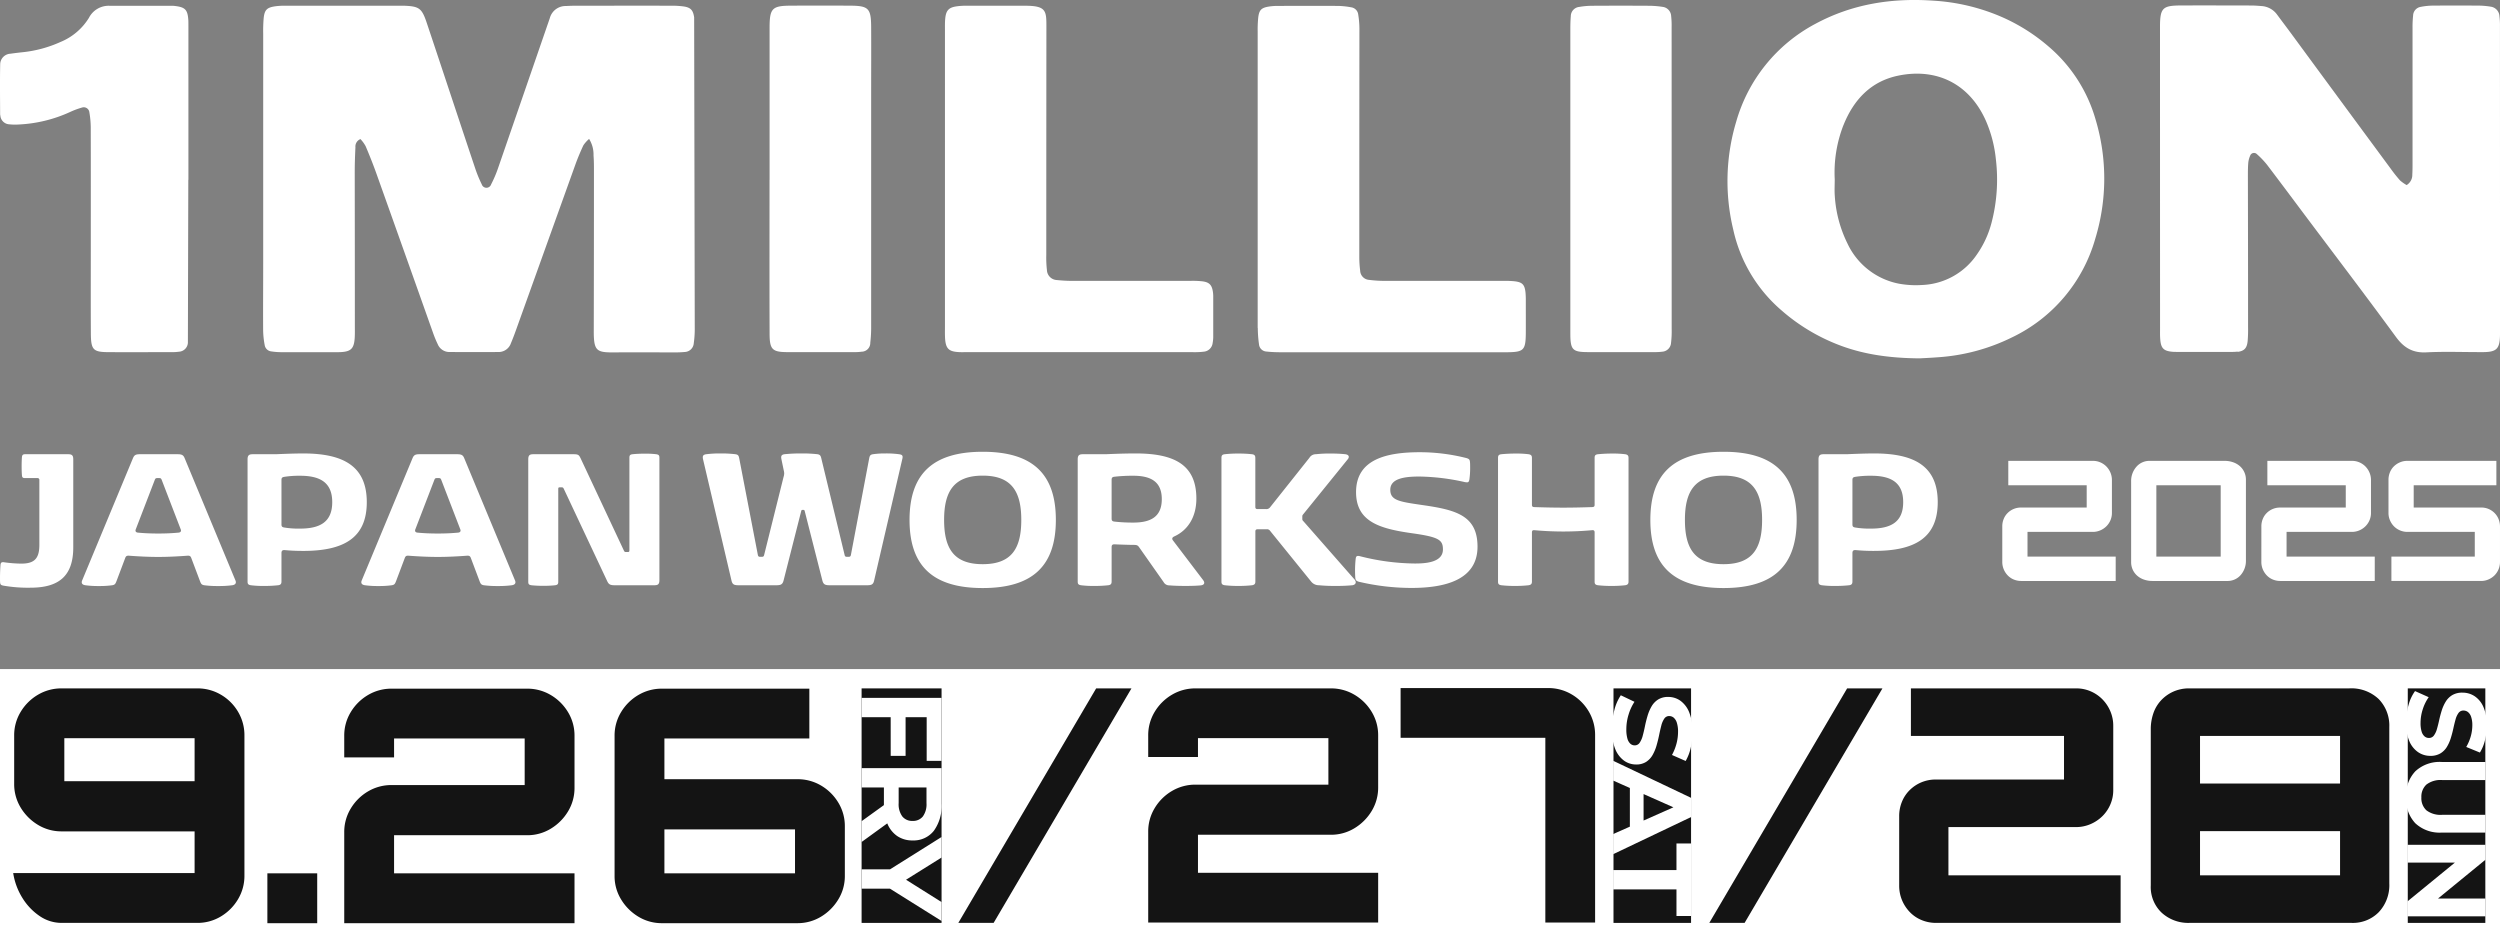
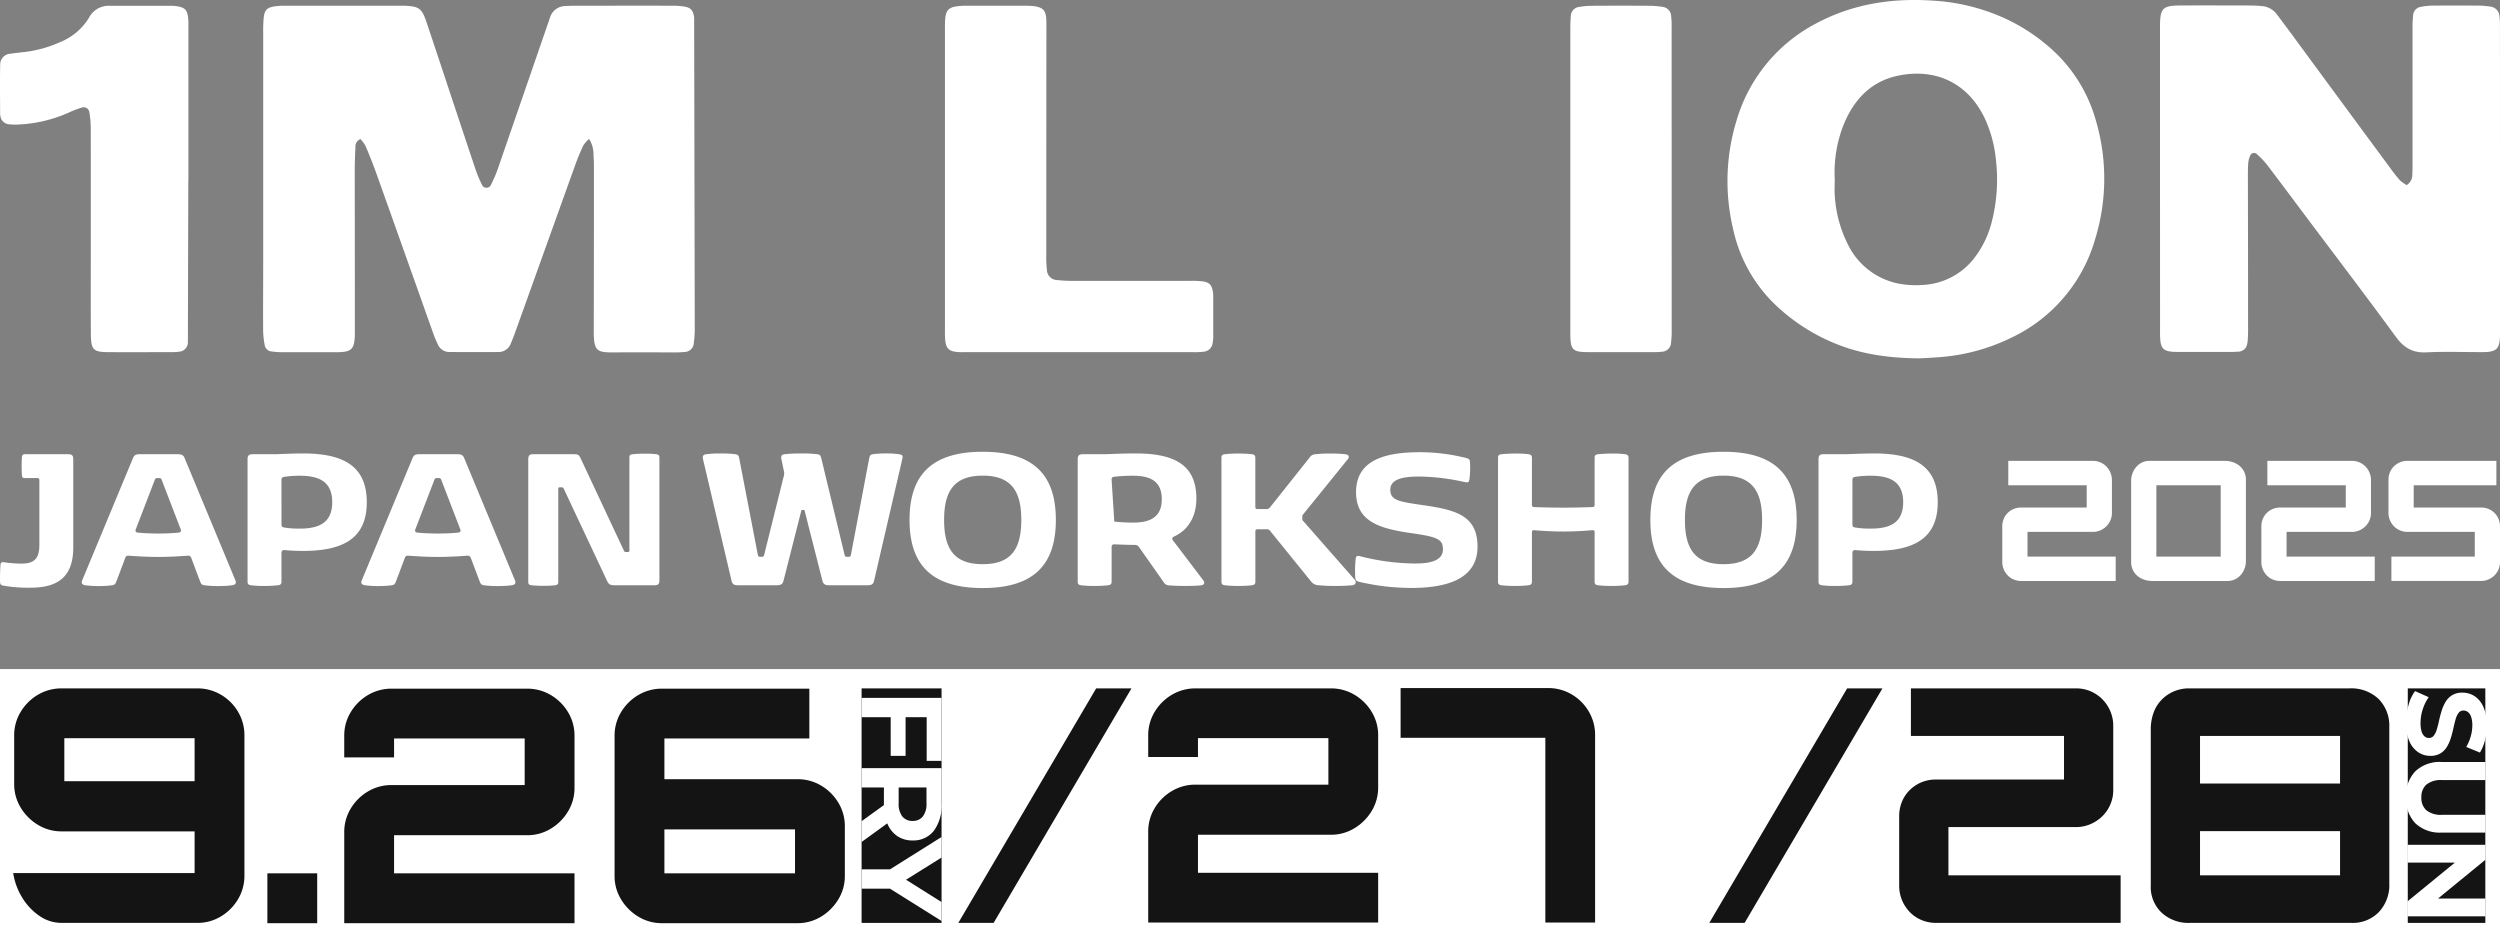
<svg xmlns="http://www.w3.org/2000/svg" width="597" height="223.775" viewBox="0 0 597 223.775">
  <rect x="0" y="0" width="597" height="223.775" fill="#808080" stroke="none" />
  <g transform="translate(-8715.5 -1048)">
    <g transform="translate(8663.5 -2757.612)">
      <rect width="597" height="64" transform="translate(52 3965.388)" fill="#fff" />
      <g transform="translate(-87.268 818.388)">
        <g transform="translate(307.206 3959.412) rotate(90)">
          <rect width="56" height="18.522" transform="translate(-807.799 -425.56)" fill="#141414" />
          <path d="M8.425-2.069a15.242,15.242,0,0,1-4.281-.6,10.1,10.1,0,0,1-3.3-1.547L2.3-7.479a10.461,10.461,0,0,0,2.829,1.4,10.444,10.444,0,0,0,3.315.547,6.835,6.835,0,0,0,2.073-.257A2.408,2.408,0,0,0,11.67-6.5a1.584,1.584,0,0,0,.368-1.029,1.42,1.42,0,0,0-.591-1.193A4.792,4.792,0,0,0,9.9-9.446q-.958-.28-2.112-.531t-2.315-.616a9.426,9.426,0,0,1-2.118-.954A4.636,4.636,0,0,1,1.806-13.1a4.655,4.655,0,0,1-.591-2.46,5.192,5.192,0,0,1,.858-2.9,5.9,5.9,0,0,1,2.6-2.1,10.679,10.679,0,0,1,4.392-.789,14.523,14.523,0,0,1,3.451.416,10.25,10.25,0,0,1,3.009,1.226L14.185-16.44a10.893,10.893,0,0,0-2.6-1.1,9.783,9.783,0,0,0-2.553-.355,6.061,6.061,0,0,0-2.046.289,2.413,2.413,0,0,0-1.143.764,1.744,1.744,0,0,0-.354,1.069,1.4,1.4,0,0,0,.591,1.178,4.677,4.677,0,0,0,1.548.708q.958.267,2.118.52t2.315.61a9.426,9.426,0,0,1,2.112.938,4.581,4.581,0,0,1,1.548,1.543,4.569,4.569,0,0,1,.591,2.428,5.113,5.113,0,0,1-.866,2.874A5.993,5.993,0,0,1,12.83-2.863,10.665,10.665,0,0,1,8.425-2.069Zm17.776,0a8.431,8.431,0,0,1-6.195-2.206A8.5,8.5,0,0,1,17.773-10.6V-21.039h4.319v10.3a5.542,5.542,0,0,0,1.092,3.829,3.95,3.95,0,0,0,3.054,1.182A3.947,3.947,0,0,0,29.3-6.911a5.561,5.561,0,0,0,1.087-3.829v-10.3h4.245V-10.6A8.5,8.5,0,0,1,32.4-4.276,8.432,8.432,0,0,1,26.2-2.069Zm11.351-.314V-21.039h3.555L52.1-7.6H50.38V-21.039h4.256V-2.383H51.082L40.088-15.827h1.72V-2.383Z" transform="translate(-808 -404.558)" fill="#fff" />
        </g>
        <path d="M3.2-25.52a8.963,8.963,0,0,1,.64-3.36,8.248,8.248,0,0,1,1.84-2.8,8.768,8.768,0,0,1,2.8-1.88A8.908,8.908,0,0,1,12-34.24H42.56v-10.4H6V-56H45.52a8.5,8.5,0,0,1,3.36.68,8.768,8.768,0,0,1,2.8,1.88A9.2,9.2,0,0,1,53.6-50.6a8.757,8.757,0,0,1,.72,3.56v15.36a8.5,8.5,0,0,1-.68,3.36,8.768,8.768,0,0,1-1.88,2.8,9.2,9.2,0,0,1-2.84,1.92,8.757,8.757,0,0,1-3.56.72H14.96v11.52H56.08V0H12A8.963,8.963,0,0,1,8.64-.64a8.248,8.248,0,0,1-2.8-1.84A9.2,9.2,0,0,1,3.92-5.32,8.959,8.959,0,0,1,3.2-8.96ZM108.48-11.36V-21.92H75.04v10.56ZM63.28-46.24a11.575,11.575,0,0,1,.6-3.76,8.69,8.69,0,0,1,1.8-3.08A9.052,9.052,0,0,1,68.6-55.2a9.094,9.094,0,0,1,3.88-.8h38.16a9.486,9.486,0,0,1,7.08,2.56,9.061,9.061,0,0,1,2.52,6.64V-9.44a9.381,9.381,0,0,1-2.52,6.88A8.649,8.649,0,0,1,111.28,0H72.48a9.388,9.388,0,0,1-6.56-2.4,8.422,8.422,0,0,1-2.64-6.56Zm45.2,12.96V-44.64H75.04v11.36Z" transform="translate(589.593 3207.612)" fill="#141414" />
        <path d="M35.756-49.7h8.432L11.272,6.3H2.84Z" transform="translate(544.606 3201.312)" fill="#141414" />
        <g transform="translate(117.534 4020.412) rotate(90)">
-           <rect width="56" height="18.523" transform="translate(-868.799 -425.56)" fill="#141414" />
-           <path d="M8.946-2.086a17.349,17.349,0,0,1-4.575-.6A11.137,11.137,0,0,1,.842-4.228L2.4-7.491a11.507,11.507,0,0,0,3.023,1.4,11.869,11.869,0,0,0,3.543.546A7.783,7.783,0,0,0,11.184-5.8a2.6,2.6,0,0,0,1.23-.708,1.521,1.521,0,0,0,.393-1.028,1.39,1.39,0,0,0-.631-1.192,5.285,5.285,0,0,0-1.655-.726q-1.024-.28-2.258-.53T5.79-10.6a10.428,10.428,0,0,1-2.263-.953,4.8,4.8,0,0,1-1.655-1.555,4.413,4.413,0,0,1-.631-2.458,4.947,4.947,0,0,1,.917-2.9,6.241,6.241,0,0,1,2.781-2.1,12.115,12.115,0,0,1,4.693-.788,16.549,16.549,0,0,1,3.688.416,11.394,11.394,0,0,1,3.216,1.225L15.1-16.445a12.1,12.1,0,0,0-2.779-1.095,11.138,11.138,0,0,0-2.729-.354,6.894,6.894,0,0,0-2.187.288,2.591,2.591,0,0,0-1.222.763,1.669,1.669,0,0,0-.379,1.068A1.368,1.368,0,0,0,6.437-14.6a5.165,5.165,0,0,0,1.655.707q1.024.267,2.263.52t2.474.61a10.437,10.437,0,0,1,2.258.937,4.751,4.751,0,0,1,1.655,1.541,4.332,4.332,0,0,1,.631,2.426,4.875,4.875,0,0,1-.926,2.872,6.336,6.336,0,0,1-2.793,2.105A12.1,12.1,0,0,1,8.946-2.086ZM16.484-2.4l8.869-18.64h4.554L38.793-2.4H33.984l-7.3-16.445h1.826L21.213-2.4Zm4.453-3.988,1.208-3.274H32.4L33.62-6.387ZM42.584-2.4V-17.516H36.225V-21.04H53.559v3.523H47.2V-2.4Z" transform="translate(-868 -404.558)" fill="#fff" />
-         </g>
+           </g>
        <path d="M4.56-1.68V-23.35a10.729,10.729,0,0,1,1.553-5.67A11.715,11.715,0,0,1,10.23-33.1a10.938,10.938,0,0,1,5.67-1.515H47.589V-45.719H16.443v4.5H4.56V-46.34a10.729,10.729,0,0,1,1.553-5.67,11.715,11.715,0,0,1,4.117-4.078A10.938,10.938,0,0,1,15.9-57.6H48.133a10.938,10.938,0,0,1,5.67,1.515,11.715,11.715,0,0,1,4.117,4.078,10.729,10.729,0,0,1,1.553,5.67v12.35a10.729,10.729,0,0,1-1.553,5.67A12.046,12.046,0,0,1,53.8-24.2a10.729,10.729,0,0,1-5.67,1.553H16.443v9.087H59.473V-1.68Zm94.835,0V-45.8H64.832V-57.68h35.184a10.938,10.938,0,0,1,5.67,1.515,11.4,11.4,0,0,1,4.078,4.078,10.938,10.938,0,0,1,1.515,5.67V-1.68Z" transform="translate(408.9 3209.212)" fill="#141414" />
        <path d="M35.756-49.7h8.432L11.272,6.3H2.84Z" transform="translate(365.273 3201.312)" fill="#141414" />
        <g transform="translate(-61.447 4083.418) rotate(90)">
          <rect width="56" height="19.096" transform="translate(-931.805 -425.56)" fill="#141414" />
          <path d="M2.489-1.9V-21H17.53v3.555H7.109V-1.9Zm4.269-6.95V-12.41h9.572v3.555Zm12.5,6.95V-21h8.5a10.11,10.11,0,0,1,6.474,1.846,6.148,6.148,0,0,1,2.3,5.076,6.345,6.345,0,0,1-1.05,3.666,6.639,6.639,0,0,1-2.99,2.359,11.832,11.832,0,0,1-4.626.821H21.815l2.061-1.922V-1.9Zm12.679,0-5-6.94H31.87L36.908-1.9ZM23.876-8.675l-2.061-2.08h5.813a4.9,4.9,0,0,0,3.179-.88,3,3,0,0,0,1.064-2.443,2.991,2.991,0,0,0-1.064-2.451,4.933,4.933,0,0,0-3.179-.872H21.815l2.061-2.1ZM43.424-1.9V-9.7L44.48-7.025,35.706-21h4.905l6.7,10.714h-2.8L51.251-21h4.514L47.012-7.025,48.046-9.7v7.8Z" transform="translate(-932.028 -404.56)" fill="#fff" />
        </g>
        <path d="M15.669-1.6a9.267,9.267,0,0,1-5.211-1.594A14.158,14.158,0,0,1,6.336-7.472,15.8,15.8,0,0,1,4.08-13.5H47.4v-9.956H15.669a10.744,10.744,0,0,1-5.678-1.556,12.062,12.062,0,0,1-4.122-4.122,10.744,10.744,0,0,1-1.556-5.678V-46.322A10.744,10.744,0,0,1,5.869-52a11.731,11.731,0,0,1,4.122-4.083A10.953,10.953,0,0,1,15.669-57.6H48.024A10.953,10.953,0,0,1,53.7-56.083,11.414,11.414,0,0,1,57.786-52,10.953,10.953,0,0,1,59.3-46.322v33.444a10.81,10.81,0,0,1-1.517,5.6A11.731,11.731,0,0,1,53.7-3.156,10.744,10.744,0,0,1,48.024-1.6Zm.622-33.833H47.4V-45.7H16.291Zm48.487,33.9v-11.9h11.9v11.9Zm18.356,0v-21.7a10.744,10.744,0,0,1,1.556-5.678A11.731,11.731,0,0,1,88.811-33a10.953,10.953,0,0,1,5.678-1.517h31.733V-45.636H95.033v4.511h-11.9v-5.133a10.744,10.744,0,0,1,1.556-5.678,11.731,11.731,0,0,1,4.122-4.083,10.953,10.953,0,0,1,5.678-1.517h32.278a10.953,10.953,0,0,1,5.678,1.517,11.731,11.731,0,0,1,4.122,4.083,10.744,10.744,0,0,1,1.556,5.678v12.367a10.744,10.744,0,0,1-1.556,5.678,12.062,12.062,0,0,1-4.122,4.122,10.744,10.744,0,0,1-5.678,1.556H95.033v9.1h43.089v11.9Zm75.911,0a10.744,10.744,0,0,1-5.678-1.556,12.062,12.062,0,0,1-4.122-4.122,10.6,10.6,0,0,1-1.556-5.6V-46.258a10.744,10.744,0,0,1,1.556-5.678,11.731,11.731,0,0,1,4.122-4.083,10.953,10.953,0,0,1,5.678-1.517H194.2v11.9H159.589v9.722h31.733A10.953,10.953,0,0,1,197-34.4a11.731,11.731,0,0,1,4.122,4.083,10.744,10.744,0,0,1,1.556,5.678v11.822a10.6,10.6,0,0,1-1.556,5.6A12.062,12.062,0,0,1,197-3.091a10.744,10.744,0,0,1-5.678,1.556Zm.544-11.9h31.189v-10.5H159.589Z" transform="translate(138.339 3209.212)" fill="#141414" />
      </g>
    </g>
    <g transform="translate(8659.726 -2758.383)">
-       <path d="M-208.73-8.3V-29.311c0-1.012-.373-1.225-1.225-1.225h-10.279c-.479,0-.692.16-.746.639-.053.506-.08,1.358-.08,2.21s.027,1.731.08,2.264c.053.479.266.586.746.586h2.929a.424.424,0,0,1,.479.479V-8.886c0,3.3-1.225,4.474-4.314,4.474a31.3,31.3,0,0,1-4.1-.32,1.194,1.194,0,0,0-.293-.027c-.346,0-.479.16-.559.506-.08.826-.133,2.184-.133,3.3,0,.4,0,.772.027,1.065.053.533.266.639.852.746a34.188,34.188,0,0,0,6.391.479C-212.192,1.341-208.73-1.429-208.73-8.3Zm38.721,7.883-12.117-29.16c-.293-.719-.639-.959-1.651-.959h-9.054c-1.012,0-1.332.213-1.651.959L-206.6-.417a1.1,1.1,0,0,0-.107.453c0,.426.346.639.879.719a22.747,22.747,0,0,0,3.249.186,21.91,21.91,0,0,0,3.142-.186c.639-.107.772-.32,1.039-1.012l2.077-5.513c.186-.479.426-.559.905-.533,2.13.16,4.554.293,6.977.293s4.847-.133,6.977-.293c.479-.027.719.053.905.533l2.077,5.513c.266.692.4.905,1.039,1.012a23.914,23.914,0,0,0,3.276.186,24.786,24.786,0,0,0,3.382-.186c.533-.08.879-.293.879-.719A1.1,1.1,0,0,0-170.009-.417ZM-188.437-11.6c-1.944,0-3.462-.08-4.82-.213-.4-.027-.613-.213-.613-.506a.921.921,0,0,1,.08-.32l4.527-11.771c.133-.346.266-.426.586-.426h.479c.32,0,.453.08.586.426l4.527,11.771a.921.921,0,0,1,.08.32c0,.293-.213.479-.613.506C-184.975-11.682-186.493-11.6-188.437-11.6Zm34.593,4.154c9.56,0,15.206-2.983,15.206-11.638s-5.646-11.638-15.206-11.638c-2.5,0-6.5.186-6.5.186h-5.513c-.852,0-1.252.213-1.252,1.225V-.151c0,.533.107.8.8.905a22.73,22.73,0,0,0,3.249.16,28.1,28.1,0,0,0,3.249-.16c.639-.08.8-.373.8-.905V-6.915c0-.613.266-.772.852-.719C-156.934-7.527-155.708-7.448-153.844-7.448Zm-5.166-6.311V-24.411c0-.506.213-.639.639-.719a23.163,23.163,0,0,1,3.782-.266c4.66,0,7.7,1.491,7.7,6.311s-3.036,6.311-7.7,6.311a20.533,20.533,0,0,1-3.782-.266C-158.8-13.12-159.011-13.253-159.011-13.759ZM-103.246-.417l-12.117-29.16c-.293-.719-.639-.959-1.651-.959h-9.054c-1.012,0-1.332.213-1.651.959L-139.837-.417a1.1,1.1,0,0,0-.107.453c0,.426.346.639.879.719a22.747,22.747,0,0,0,3.249.186,21.91,21.91,0,0,0,3.142-.186c.639-.107.772-.32,1.039-1.012l2.077-5.513c.186-.479.426-.559.905-.533,2.13.16,4.554.293,6.977.293s4.847-.133,6.977-.293c.479-.027.719.053.905.533l2.077,5.513c.266.692.4.905,1.039,1.012A23.914,23.914,0,0,0-107.4.941a24.786,24.786,0,0,0,3.382-.186c.533-.08.879-.293.879-.719A1.1,1.1,0,0,0-103.246-.417ZM-121.675-11.6c-1.944,0-3.462-.08-4.82-.213-.4-.027-.613-.213-.613-.506a.921.921,0,0,1,.08-.32l4.527-11.771c.133-.346.266-.426.586-.426h.479c.32,0,.453.08.586.426l4.527,11.771a.92.92,0,0,1,.08.32c0,.293-.213.479-.612.506C-118.213-11.682-119.731-11.6-121.675-11.6ZM-79.439.755h9.454c.852,0,1.225-.213,1.225-1.225v-29.16c0-.533-.053-.8-.746-.905a19.781,19.781,0,0,0-2.743-.133,27.446,27.446,0,0,0-2.929.133c-.692.08-.746.373-.746.905V-7.607c0,.373-.107.426-.479.426h-.266c-.373,0-.426-.053-.586-.373L-87.534-29.471c-.426-.905-.586-1.065-1.758-1.065h-9.56c-.852,0-1.225.213-1.225,1.225V-.151c0,.533.053.8.746.905A27.447,27.447,0,0,0-96.4.888,25.073,25.073,0,0,0-93.66.755c.692-.107.746-.373.746-.905V-22.2c0-.373.053-.426.426-.426h.32c.373,0,.426.053.586.373L-81.276-.337C-80.9.488-80.611.755-79.439.755Zm60.771-30.279L-23.035-6.462c-.08.346-.24.426-.586.426h-.32c-.346,0-.506-.08-.586-.426l-5.566-23.062c-.133-.586-.266-.905-.905-1.012a31.863,31.863,0,0,0-3.755-.186,38.36,38.36,0,0,0-4.154.186c-.533.08-.772.293-.772.746a3.075,3.075,0,0,0,.053.426l.559,2.69a2.926,2.926,0,0,1,.107.746,3.267,3.267,0,0,1-.16.852L-43.754-6.462c-.08.346-.24.426-.586.426h-.32c-.346,0-.506-.08-.586-.426l-4.447-23.062c-.133-.692-.266-.905-.905-1.012a28.188,28.188,0,0,0-3.542-.186,25.627,25.627,0,0,0-3.435.186c-.559.08-.826.266-.826.746a3.075,3.075,0,0,0,.053.426L-51.557-.417c.213.959.586,1.172,1.7,1.172h9c1.118,0,1.518-.213,1.758-1.172l4.181-16.458c.053-.266.107-.373.426-.373h.027c.32,0,.373.107.426.373L-29.853-.417c.24.959.639,1.172,1.758,1.172h8.921c1.118,0,1.491-.213,1.7-1.172l6.711-28.947a2.151,2.151,0,0,0,.08-.506c0-.479-.32-.586-.852-.666a22.35,22.35,0,0,0-3.222-.186,19.994,19.994,0,0,0-3.009.186C-18.4-30.43-18.535-30.19-18.668-29.524ZM8.442,1.42c12.037,0,17.47-5.406,17.47-16.271S20.479-31.122,8.442-31.122s-17.47,5.406-17.47,16.271S-3.6,1.42,8.442,1.42ZM-.772-14.851c0-6.738,2.29-10.572,9.214-10.572s9.214,3.835,9.214,10.572c0,6.791-2.29,10.572-9.214,10.572S-.772-8.06-.772-14.851Zm54.965,3.941c3.169-1.438,5.273-4.554,5.273-9.028,0-8.042-5.193-10.785-14.514-10.785-3.3,0-7.057.186-7.057.186H32.383c-.852,0-1.252.213-1.252,1.225V-.151c0,.533.107.8.8.905a22.73,22.73,0,0,0,3.249.16,28.1,28.1,0,0,0,3.249-.16c.639-.08.8-.373.8-.905v-8.2c0-.533.24-.692.772-.666,1.145.053,3.515.133,4.5.133.692,0,.959.08,1.278.533L51.636-.018a1.526,1.526,0,0,0,1.438.8c.746.08,2.264.133,3.808.133S59.732.861,60.531.781C61.25.7,61.649.275,61.064-.5L53.9-9.924C53.58-10.324,53.66-10.67,54.193-10.909ZM39.227-24.438c0-.506.213-.666.639-.719a38.116,38.116,0,0,1,4.527-.24c4.1,0,6.817,1.332,6.817,5.592s-2.716,5.592-6.817,5.592a38.116,38.116,0,0,1-4.527-.24c-.426-.053-.639-.213-.639-.719Zm26.231-5.193V-.151c0,.533.107.8.8.905a27.465,27.465,0,0,0,3.249.16,28.1,28.1,0,0,0,3.249-.16c.639-.107.8-.373.8-.905v-11.93c0-.373.16-.533.533-.533h2.13a.88.88,0,0,1,.852.373L86.9-.1a2.324,2.324,0,0,0,1.838.852,36.886,36.886,0,0,0,3.941.16A38.6,38.6,0,0,0,96.7.755c.559-.08.826-.373.826-.719a1.06,1.06,0,0,0-.293-.666l-12.2-13.9a.678.678,0,0,1-.266-.586v-.559c0-.266.053-.32.266-.586L95.6-29.311a.944.944,0,0,0,.266-.586c0-.32-.266-.559-.826-.639a29.824,29.824,0,0,0-3.409-.16,27.692,27.692,0,0,0-3.622.16,1.769,1.769,0,0,0-1.545.852l-9.4,11.824a1.085,1.085,0,0,1-.985.426h-2c-.373,0-.533-.16-.533-.533V-29.631c0-.533-.16-.826-.8-.905a28.1,28.1,0,0,0-3.249-.16,27.466,27.466,0,0,0-3.249.16C65.564-30.456,65.458-30.163,65.458-29.631Zm47.429-1.385c-7.8,0-15.286,1.571-15.286,9.534,0,7,5.539,8.708,13.262,9.8,6.471.905,7.483,1.571,7.483,3.888,0,3.2-4.421,3.355-6.738,3.355A54.673,54.673,0,0,1,98.586-6.169a1.81,1.81,0,0,0-.506-.08c-.32,0-.506.16-.559.613a24.728,24.728,0,0,0-.16,3.009c0,.586.027,1.118.053,1.518.053.586.16.8.8,1.012a54.912,54.912,0,0,0,12.6,1.491c7.67,0,15.792-1.731,15.792-9.853,0-7.457-5.166-8.788-13.129-9.933-5.486-.8-7.7-1.092-7.7-3.648,0-2.636,3.2-3.169,6.924-3.169a52.532,52.532,0,0,1,10.892,1.332,4.326,4.326,0,0,0,.479.053c.346,0,.479-.133.586-.639a19.118,19.118,0,0,0,.186-2.929c0-.426,0-.826-.027-1.145-.053-.692-.16-.852-.8-1.065A45.435,45.435,0,0,0,112.886-31.015ZM135.549.914A28.1,28.1,0,0,0,138.8.755c.639-.107.8-.373.8-.905V-11.868c0-.346.133-.533.453-.533h.08q3.475.32,6.951.32t6.951-.32c.373-.027.533.16.533.533V-.151c0,.533.107.8.8.905a27.465,27.465,0,0,0,3.249.16,28.1,28.1,0,0,0,3.249-.16c.639-.107.8-.373.8-.905v-29.48c0-.533-.16-.8-.8-.905a23.174,23.174,0,0,0-3.249-.16c-1.225,0-2.45.08-3.249.16-.692.08-.8.373-.8.905v11.185c0,.373-.16.506-.533.533-2.317.08-4.634.133-6.951.133s-4.634-.053-6.951-.133c-.373-.027-.533-.16-.533-.533V-29.631c0-.533-.16-.8-.8-.905a23.174,23.174,0,0,0-3.249-.16c-1.225,0-2.45.08-3.249.16-.692.08-.8.373-.8.905V-.151c0,.533.107.8.8.905A27.465,27.465,0,0,0,135.549.914Zm49.8.506c12.037,0,17.47-5.406,17.47-16.271s-5.433-16.271-17.47-16.271-17.47,5.406-17.47,16.271S173.311,1.42,185.348,1.42Zm-9.214-16.271c0-6.738,2.29-10.572,9.214-10.572s9.214,3.835,9.214,10.572c0,6.791-2.29,10.572-9.214,10.572S176.134-8.06,176.134-14.851Zm45.165,7.4c9.56,0,15.206-2.983,15.206-11.638S230.86-30.723,221.3-30.723c-2.5,0-6.5.186-6.5.186h-5.513c-.852,0-1.252.213-1.252,1.225V-.151c0,.533.107.8.8.905a22.73,22.73,0,0,0,3.249.16,28.1,28.1,0,0,0,3.249-.16c.639-.08.8-.373.8-.905V-6.915c0-.613.266-.772.852-.719C218.21-7.527,219.435-7.448,221.3-7.448Zm-5.166-6.311V-24.411c0-.506.213-.639.639-.719a23.163,23.163,0,0,1,3.782-.266c4.66,0,7.7,1.491,7.7,6.311s-3.036,6.311-7.7,6.311a20.533,20.533,0,0,1-3.782-.266C216.346-13.12,216.133-13.253,216.133-13.759Z" transform="translate(282 3945.388)" fill="#fff" />
+       <path d="M-208.73-8.3V-29.311c0-1.012-.373-1.225-1.225-1.225h-10.279c-.479,0-.692.16-.746.639-.053.506-.08,1.358-.08,2.21s.027,1.731.08,2.264c.053.479.266.586.746.586h2.929a.424.424,0,0,1,.479.479V-8.886c0,3.3-1.225,4.474-4.314,4.474a31.3,31.3,0,0,1-4.1-.32,1.194,1.194,0,0,0-.293-.027c-.346,0-.479.16-.559.506-.08.826-.133,2.184-.133,3.3,0,.4,0,.772.027,1.065.053.533.266.639.852.746a34.188,34.188,0,0,0,6.391.479C-212.192,1.341-208.73-1.429-208.73-8.3Zm38.721,7.883-12.117-29.16c-.293-.719-.639-.959-1.651-.959h-9.054c-1.012,0-1.332.213-1.651.959L-206.6-.417a1.1,1.1,0,0,0-.107.453c0,.426.346.639.879.719a22.747,22.747,0,0,0,3.249.186,21.91,21.91,0,0,0,3.142-.186c.639-.107.772-.32,1.039-1.012l2.077-5.513c.186-.479.426-.559.905-.533,2.13.16,4.554.293,6.977.293s4.847-.133,6.977-.293c.479-.027.719.053.905.533l2.077,5.513c.266.692.4.905,1.039,1.012a23.914,23.914,0,0,0,3.276.186,24.786,24.786,0,0,0,3.382-.186c.533-.08.879-.293.879-.719A1.1,1.1,0,0,0-170.009-.417ZM-188.437-11.6c-1.944,0-3.462-.08-4.82-.213-.4-.027-.613-.213-.613-.506a.921.921,0,0,1,.08-.32l4.527-11.771c.133-.346.266-.426.586-.426h.479c.32,0,.453.08.586.426l4.527,11.771a.921.921,0,0,1,.08.32c0,.293-.213.479-.613.506C-184.975-11.682-186.493-11.6-188.437-11.6Zm34.593,4.154c9.56,0,15.206-2.983,15.206-11.638s-5.646-11.638-15.206-11.638c-2.5,0-6.5.186-6.5.186h-5.513c-.852,0-1.252.213-1.252,1.225V-.151c0,.533.107.8.8.905a22.73,22.73,0,0,0,3.249.16,28.1,28.1,0,0,0,3.249-.16c.639-.08.8-.373.8-.905V-6.915c0-.613.266-.772.852-.719C-156.934-7.527-155.708-7.448-153.844-7.448Zm-5.166-6.311V-24.411c0-.506.213-.639.639-.719a23.163,23.163,0,0,1,3.782-.266c4.66,0,7.7,1.491,7.7,6.311s-3.036,6.311-7.7,6.311a20.533,20.533,0,0,1-3.782-.266C-158.8-13.12-159.011-13.253-159.011-13.759ZM-103.246-.417l-12.117-29.16c-.293-.719-.639-.959-1.651-.959h-9.054c-1.012,0-1.332.213-1.651.959L-139.837-.417a1.1,1.1,0,0,0-.107.453c0,.426.346.639.879.719a22.747,22.747,0,0,0,3.249.186,21.91,21.91,0,0,0,3.142-.186c.639-.107.772-.32,1.039-1.012l2.077-5.513c.186-.479.426-.559.905-.533,2.13.16,4.554.293,6.977.293s4.847-.133,6.977-.293c.479-.027.719.053.905.533l2.077,5.513c.266.692.4.905,1.039,1.012A23.914,23.914,0,0,0-107.4.941a24.786,24.786,0,0,0,3.382-.186c.533-.08.879-.293.879-.719A1.1,1.1,0,0,0-103.246-.417ZM-121.675-11.6c-1.944,0-3.462-.08-4.82-.213-.4-.027-.613-.213-.613-.506a.921.921,0,0,1,.08-.32l4.527-11.771c.133-.346.266-.426.586-.426h.479c.32,0,.453.08.586.426l4.527,11.771a.92.92,0,0,1,.08.32c0,.293-.213.479-.612.506C-118.213-11.682-119.731-11.6-121.675-11.6ZM-79.439.755h9.454c.852,0,1.225-.213,1.225-1.225v-29.16c0-.533-.053-.8-.746-.905a19.781,19.781,0,0,0-2.743-.133,27.446,27.446,0,0,0-2.929.133c-.692.08-.746.373-.746.905V-7.607c0,.373-.107.426-.479.426h-.266c-.373,0-.426-.053-.586-.373L-87.534-29.471c-.426-.905-.586-1.065-1.758-1.065h-9.56c-.852,0-1.225.213-1.225,1.225V-.151c0,.533.053.8.746.905A27.447,27.447,0,0,0-96.4.888,25.073,25.073,0,0,0-93.66.755c.692-.107.746-.373.746-.905V-22.2c0-.373.053-.426.426-.426h.32c.373,0,.426.053.586.373L-81.276-.337C-80.9.488-80.611.755-79.439.755Zm60.771-30.279L-23.035-6.462c-.08.346-.24.426-.586.426h-.32c-.346,0-.506-.08-.586-.426l-5.566-23.062c-.133-.586-.266-.905-.905-1.012a31.863,31.863,0,0,0-3.755-.186,38.36,38.36,0,0,0-4.154.186c-.533.08-.772.293-.772.746a3.075,3.075,0,0,0,.053.426l.559,2.69a2.926,2.926,0,0,1,.107.746,3.267,3.267,0,0,1-.16.852L-43.754-6.462c-.08.346-.24.426-.586.426h-.32c-.346,0-.506-.08-.586-.426l-4.447-23.062c-.133-.692-.266-.905-.905-1.012a28.188,28.188,0,0,0-3.542-.186,25.627,25.627,0,0,0-3.435.186c-.559.08-.826.266-.826.746a3.075,3.075,0,0,0,.053.426L-51.557-.417c.213.959.586,1.172,1.7,1.172h9c1.118,0,1.518-.213,1.758-1.172l4.181-16.458c.053-.266.107-.373.426-.373h.027c.32,0,.373.107.426.373L-29.853-.417c.24.959.639,1.172,1.758,1.172h8.921c1.118,0,1.491-.213,1.7-1.172l6.711-28.947a2.151,2.151,0,0,0,.08-.506c0-.479-.32-.586-.852-.666a22.35,22.35,0,0,0-3.222-.186,19.994,19.994,0,0,0-3.009.186C-18.4-30.43-18.535-30.19-18.668-29.524ZM8.442,1.42c12.037,0,17.47-5.406,17.47-16.271S20.479-31.122,8.442-31.122s-17.47,5.406-17.47,16.271S-3.6,1.42,8.442,1.42ZM-.772-14.851c0-6.738,2.29-10.572,9.214-10.572s9.214,3.835,9.214,10.572c0,6.791-2.29,10.572-9.214,10.572S-.772-8.06-.772-14.851Zm54.965,3.941c3.169-1.438,5.273-4.554,5.273-9.028,0-8.042-5.193-10.785-14.514-10.785-3.3,0-7.057.186-7.057.186H32.383c-.852,0-1.252.213-1.252,1.225V-.151c0,.533.107.8.8.905a22.73,22.73,0,0,0,3.249.16,28.1,28.1,0,0,0,3.249-.16c.639-.08.8-.373.8-.905v-8.2c0-.533.24-.692.772-.666,1.145.053,3.515.133,4.5.133.692,0,.959.08,1.278.533L51.636-.018a1.526,1.526,0,0,0,1.438.8c.746.08,2.264.133,3.808.133S59.732.861,60.531.781C61.25.7,61.649.275,61.064-.5L53.9-9.924C53.58-10.324,53.66-10.67,54.193-10.909ZM39.227-24.438c0-.506.213-.666.639-.719a38.116,38.116,0,0,1,4.527-.24c4.1,0,6.817,1.332,6.817,5.592s-2.716,5.592-6.817,5.592a38.116,38.116,0,0,1-4.527-.24Zm26.231-5.193V-.151c0,.533.107.8.8.905a27.465,27.465,0,0,0,3.249.16,28.1,28.1,0,0,0,3.249-.16c.639-.107.8-.373.8-.905v-11.93c0-.373.16-.533.533-.533h2.13a.88.88,0,0,1,.852.373L86.9-.1a2.324,2.324,0,0,0,1.838.852,36.886,36.886,0,0,0,3.941.16A38.6,38.6,0,0,0,96.7.755c.559-.08.826-.373.826-.719a1.06,1.06,0,0,0-.293-.666l-12.2-13.9a.678.678,0,0,1-.266-.586v-.559c0-.266.053-.32.266-.586L95.6-29.311a.944.944,0,0,0,.266-.586c0-.32-.266-.559-.826-.639a29.824,29.824,0,0,0-3.409-.16,27.692,27.692,0,0,0-3.622.16,1.769,1.769,0,0,0-1.545.852l-9.4,11.824a1.085,1.085,0,0,1-.985.426h-2c-.373,0-.533-.16-.533-.533V-29.631c0-.533-.16-.826-.8-.905a28.1,28.1,0,0,0-3.249-.16,27.466,27.466,0,0,0-3.249.16C65.564-30.456,65.458-30.163,65.458-29.631Zm47.429-1.385c-7.8,0-15.286,1.571-15.286,9.534,0,7,5.539,8.708,13.262,9.8,6.471.905,7.483,1.571,7.483,3.888,0,3.2-4.421,3.355-6.738,3.355A54.673,54.673,0,0,1,98.586-6.169a1.81,1.81,0,0,0-.506-.08c-.32,0-.506.16-.559.613a24.728,24.728,0,0,0-.16,3.009c0,.586.027,1.118.053,1.518.053.586.16.8.8,1.012a54.912,54.912,0,0,0,12.6,1.491c7.67,0,15.792-1.731,15.792-9.853,0-7.457-5.166-8.788-13.129-9.933-5.486-.8-7.7-1.092-7.7-3.648,0-2.636,3.2-3.169,6.924-3.169a52.532,52.532,0,0,1,10.892,1.332,4.326,4.326,0,0,0,.479.053c.346,0,.479-.133.586-.639a19.118,19.118,0,0,0,.186-2.929c0-.426,0-.826-.027-1.145-.053-.692-.16-.852-.8-1.065A45.435,45.435,0,0,0,112.886-31.015ZM135.549.914A28.1,28.1,0,0,0,138.8.755c.639-.107.8-.373.8-.905V-11.868c0-.346.133-.533.453-.533h.08q3.475.32,6.951.32t6.951-.32c.373-.027.533.16.533.533V-.151c0,.533.107.8.8.905a27.465,27.465,0,0,0,3.249.16,28.1,28.1,0,0,0,3.249-.16c.639-.107.8-.373.8-.905v-29.48c0-.533-.16-.8-.8-.905a23.174,23.174,0,0,0-3.249-.16c-1.225,0-2.45.08-3.249.16-.692.08-.8.373-.8.905v11.185c0,.373-.16.506-.533.533-2.317.08-4.634.133-6.951.133s-4.634-.053-6.951-.133c-.373-.027-.533-.16-.533-.533V-29.631c0-.533-.16-.8-.8-.905a23.174,23.174,0,0,0-3.249-.16c-1.225,0-2.45.08-3.249.16-.692.08-.8.373-.8.905V-.151c0,.533.107.8.8.905A27.465,27.465,0,0,0,135.549.914Zm49.8.506c12.037,0,17.47-5.406,17.47-16.271s-5.433-16.271-17.47-16.271-17.47,5.406-17.47,16.271S173.311,1.42,185.348,1.42Zm-9.214-16.271c0-6.738,2.29-10.572,9.214-10.572s9.214,3.835,9.214,10.572c0,6.791-2.29,10.572-9.214,10.572S176.134-8.06,176.134-14.851Zm45.165,7.4c9.56,0,15.206-2.983,15.206-11.638S230.86-30.723,221.3-30.723c-2.5,0-6.5.186-6.5.186h-5.513c-.852,0-1.252.213-1.252,1.225V-.151c0,.533.107.8.8.905a22.73,22.73,0,0,0,3.249.16,28.1,28.1,0,0,0,3.249-.16c.639-.08.8-.373.8-.905V-6.915c0-.613.266-.772.852-.719C218.21-7.527,219.435-7.448,221.3-7.448Zm-5.166-6.311V-24.411c0-.506.213-.639.639-.719a23.163,23.163,0,0,1,3.782-.266c4.66,0,7.7,1.491,7.7,6.311s-3.036,6.311-7.7,6.311a20.533,20.533,0,0,1-3.782-.266C216.346-13.12,216.133-13.253,216.133-13.759Z" transform="translate(282 3945.388)" fill="#fff" />
      <path d="M1.6-12.39a4.59,4.59,0,0,1,.328-1.721,4.224,4.224,0,0,1,.942-1.434A4.491,4.491,0,0,1,4.3-16.508a4.562,4.562,0,0,1,1.8-.348H21.757v-5.326H3.034V-28H23.273a4.354,4.354,0,0,1,1.721.348,4.49,4.49,0,0,1,1.434.963,4.712,4.712,0,0,1,.983,1.454,4.485,4.485,0,0,1,.369,1.823v7.866a4.355,4.355,0,0,1-.348,1.721,4.491,4.491,0,0,1-.963,1.434,4.712,4.712,0,0,1-1.454.983,4.485,4.485,0,0,1-1.823.369H7.623v5.9H28.681V.679H6.107A4.59,4.59,0,0,1,4.386.351,4.224,4.224,0,0,1,2.952-.591a4.712,4.712,0,0,1-.983-1.454A4.588,4.588,0,0,1,1.6-3.91ZM53.755-5.139V-22.182H38.391V-5.139Zm-21.386-17.9a5.154,5.154,0,0,1,1.25-3.544A4.1,4.1,0,0,1,36.834-28H54.7a6.068,6.068,0,0,1,2.008.328,4.817,4.817,0,0,1,1.618.922,4.281,4.281,0,0,1,1.065,1.434,4.283,4.283,0,0,1,.389,1.823V-4.278a5.155,5.155,0,0,1-1.25,3.544A4.142,4.142,0,0,1,55.271.679H37.449A6.068,6.068,0,0,1,35.441.351a4.817,4.817,0,0,1-1.618-.922A4.281,4.281,0,0,1,32.758-2a4.283,4.283,0,0,1-.389-1.823Zm31.1,10.652a4.59,4.59,0,0,1,.328-1.721,4.224,4.224,0,0,1,.942-1.434,4.49,4.49,0,0,1,1.434-.963,4.562,4.562,0,0,1,1.8-.348H83.622v-5.326H64.9V-28H85.138a4.354,4.354,0,0,1,1.721.348,4.49,4.49,0,0,1,1.434.963,4.712,4.712,0,0,1,.983,1.454,4.485,4.485,0,0,1,.369,1.823v7.866a4.355,4.355,0,0,1-.348,1.721,4.49,4.49,0,0,1-.963,1.434,4.712,4.712,0,0,1-1.454.983,4.485,4.485,0,0,1-1.823.369H69.487v5.9H90.546V.679H67.971A4.59,4.59,0,0,1,66.251.351a4.224,4.224,0,0,1-1.434-.942,4.712,4.712,0,0,1-.983-1.454,4.588,4.588,0,0,1-.369-1.864ZM94.52-5.139h19.911v-5.9H98.371a4.485,4.485,0,0,1-1.823-.369,4.464,4.464,0,0,1-1.434-.983,4.669,4.669,0,0,1-.942-1.434,4.355,4.355,0,0,1-.348-1.721v-7.907a4.713,4.713,0,0,1,.348-1.823,4.209,4.209,0,0,1,.963-1.434,4.669,4.669,0,0,1,1.434-.942A4.354,4.354,0,0,1,98.289-28h21.3v5.818H99.846v5.326h16.142a4.342,4.342,0,0,1,1.8.369,4.526,4.526,0,0,1,1.413.983,4.382,4.382,0,0,1,.922,1.434,4.59,4.59,0,0,1,.328,1.721v8.481a4.485,4.485,0,0,1-.369,1.823A4.464,4.464,0,0,1,119.1-.612a4.67,4.67,0,0,1-1.434.942,4.354,4.354,0,0,1-1.721.348H94.52Z" transform="translate(532.32 3944.439)" fill="#fff" />
    </g>
    <g transform="translate(8715.5 1048)">
      <path d="M164.4,3.727c-.25-1.712-.807-2.335-2.406-2.6a20.852,20.852,0,0,0-3.157-.189c-7.51-.015-15.02,0-22.53,0-.848,0-1.7.029-2.531.073a3.892,3.892,0,0,0-3.838,2.872c-.278.827-.57,1.654-.862,2.5q-5.737,16.646-11.487,33.292a28.378,28.378,0,0,1-1.669,3.917,1.174,1.174,0,0,1-2.239,0,30.282,30.282,0,0,1-1.613-3.946C108.2,28.1,104.391,16.522,100.524,4.975,99.37,1.522,98.7,1.087,95.212.942H66.646a14.756,14.756,0,0,0-2.531.174c-1.78.3-2.323.885-2.517,2.829a35.248,35.248,0,0,0-.111,3.641V62.52c0,5.295-.042,10.589-.014,15.884a20.905,20.905,0,0,0,.376,3.6,1.791,1.791,0,0,0,1.544,1.48,16.389,16.389,0,0,0,2.531.189c4.339.014,8.678,0,13,0,.417,0,.848,0,1.266-.029,2.267-.16,2.962-.87,3.143-3.249.07-.986.042-1.987.042-2.974q0-18.365-.028-36.729c0-1.987.07-3.975.167-5.948a1.9,1.9,0,0,1,1.2-1.958,8.172,8.172,0,0,1,1.238,1.7c.9,2.118,1.752,4.25,2.531,6.426q6.8,19.061,13.56,38.137a27.241,27.241,0,0,0,1.126,2.727,3,3,0,0,0,2.781,1.857c3.908.014,7.83.029,11.738,0a3.1,3.1,0,0,0,2.962-2.118c.556-1.306,1.043-2.655,1.516-3.989q6.947-19.366,13.893-38.717c.556-1.538,1.2-3.061,1.891-4.54a7.635,7.635,0,0,1,1.363-1.523,7.015,7.015,0,0,1,1.057,3.931c.111,1.422.1,2.872.1,4.294q0,18.691-.042,37.4c-.028,5.15.612,5.4,5.271,5.353s9.3,0,13.963,0a24.452,24.452,0,0,0,2.531-.1,2.235,2.235,0,0,0,2.114-2.089,23.679,23.679,0,0,0,.236-3.293" transform="translate(1.364 0.428)" fill="#fff" />
      <path d="M404.752,83.618c1.558-.2,2.211-.885,2.378-2.568a32.7,32.7,0,0,0,.1-3.307q0-18.038-.042-36.062c0-1.1,0-2.2.1-3.307a5.559,5.559,0,0,1,.431-1.567.97.97,0,0,1,1.571-.45,20.8,20.8,0,0,1,2.448,2.553c2.893,3.8,5.744,7.63,8.609,11.46,7.427,9.908,14.923,19.743,22.238,29.738,1.933,2.626,4.089,3.8,7.26,3.627,4.214-.218,8.456-.058,12.683-.058.64,0,1.266.015,1.905-.044,2.044-.174,2.754-.914,2.921-3.119.055-.769.042-1.538.042-2.321q0-36.055-.014-72.124a18.54,18.54,0,0,0-.125-2.64,2.4,2.4,0,0,0-2.03-2.234,18.6,18.6,0,0,0-2.837-.261q-5.549-.044-11.1,0a15.43,15.43,0,0,0-2.823.3,2.158,2.158,0,0,0-1.822,2.016,26.432,26.432,0,0,0-.139,2.974V38.315c0,.986,0,1.987-.056,2.974a2.834,2.834,0,0,1-1.349,2.5,9.268,9.268,0,0,1-1.586-1.117,35.7,35.7,0,0,1-2.225-2.8q-12-16.254-23.962-32.537c-1.029-1.393-2.086-2.785-3.115-4.178a4.959,4.959,0,0,0-3.783-2.118c-.737-.058-1.474-.116-2.211-.131C402.5.9,396.8.875,391.081.9c-4.325.029-4.882.638-4.882,5.222q0,35.9.014,71.805c0,.885-.028,1.77.042,2.64.153,2.2.821,2.858,2.962,3.032.32.029.64.029.946.029h13a11.6,11.6,0,0,0,1.585-.073Z" transform="translate(129.608 0.407)" fill="#fff" />
      <path d="M325.262,74.331a45.618,45.618,0,0,0,12.809,7.79c6.2,2.5,12.656,3.394,19.929,3.452,1.015-.058,2.7-.131,4.381-.261a46.922,46.922,0,0,0,17.69-4.758,37.444,37.444,0,0,0,19.887-23.616,49.088,49.088,0,0,0,.083-28.316,35.811,35.811,0,0,0-11.307-17.567,44.246,44.246,0,0,0-11.668-7.239,48.233,48.233,0,0,0-15.7-3.656c-9.874-.7-19.4.74-28.288,5.541a38.312,38.312,0,0,0-18.886,23.369,49.372,49.372,0,0,0-.7,25.763,35.314,35.314,0,0,0,11.78,19.5Zm14.547-44.447c2.476-6.18,6.634-10.488,13.073-11.822,9.123-1.886,16.981,1.886,20.93,10.764a30.547,30.547,0,0,1,2.392,9.211,40.769,40.769,0,0,1-1.015,15.072,23.51,23.51,0,0,1-3.546,7.7,16.58,16.58,0,0,1-12.961,7.239,22.541,22.541,0,0,1-5.674-.319,17.176,17.176,0,0,1-12.238-9.574,29.828,29.828,0,0,1-3.032-11.373c-.1-1.306-.014-2.64-.014-3.96A31.193,31.193,0,0,1,339.795,29.9Z" transform="translate(100.41 0.004)" fill="#fff" />
-       <path d="M231.718,77.858a28.807,28.807,0,0,0,.292,3.946,1.879,1.879,0,0,0,1.711,1.7,31,31,0,0,0,3.477.174h54.21c3.852-.058,4.283-.522,4.311-4.656.014-2.539,0-5.077,0-7.6a18.968,18.968,0,0,0-.07-1.987c-.195-1.886-.737-2.481-2.587-2.7a23.314,23.314,0,0,0-2.851-.1H261.994a29.946,29.946,0,0,1-3.783-.247,2.279,2.279,0,0,1-2.044-2.176,26,26,0,0,1-.209-3.293q0-27.286.028-54.557a21.562,21.562,0,0,0-.278-3.278,1.965,1.965,0,0,0-1.655-1.77A18.949,18.949,0,0,0,250.91.975c-4.756-.029-9.513-.015-14.269,0a14.046,14.046,0,0,0-2.211.145c-1.864.29-2.406.812-2.615,2.713a28.966,28.966,0,0,0-.125,3.293V77.887Z" transform="translate(68.643 0.438)" fill="#fff" />
      <path d="M237.4,83.668a18.383,18.383,0,0,0,2.531-.116,2.331,2.331,0,0,0,2.128-2.1,8.066,8.066,0,0,0,.139-1.639V70.555a7.7,7.7,0,0,0-.042-.986c-.209-1.871-.793-2.582-2.531-2.814a20.648,20.648,0,0,0-2.851-.116H208.241c-1.154,0-2.323-.087-3.477-.2a2.482,2.482,0,0,1-2.281-2.365,26.264,26.264,0,0,1-.153-3.627q0-27.112.028-54.238c0-4,.083-5.28-5.16-5.266H183.25a14.756,14.756,0,0,0-2.531.174c-1.711.29-2.336,1-2.517,2.858-.1.986-.07,1.987-.07,2.974V77.387c0,.986-.028,1.987.028,2.974.153,2.408.848,3.119,3.087,3.278.528.044,1.057.029,1.585.029h54.53Z" transform="translate(47.523 0.429)" fill="#fff" />
      <path d="M61.253,42.5h.028V5.81c0-.435,0-.885-.014-1.32-.153-2.6-.723-3.206-3.24-3.5A4.538,4.538,0,0,0,57.4.95H42.506a5.285,5.285,0,0,0-4.979,2.872,14.367,14.367,0,0,1-6.773,5.759,29.3,29.3,0,0,1-9.165,2.466c-.946.1-1.891.218-2.823.348a2.571,2.571,0,0,0-2.434,2.6c-.083,3.96-.028,7.92-.014,11.88a2.555,2.555,0,0,0,.056.319,2.25,2.25,0,0,0,2.142,2.06,12.516,12.516,0,0,0,2.211.044,33.111,33.111,0,0,0,12.266-2.974,19.743,19.743,0,0,1,2.962-1.1,1.345,1.345,0,0,1,1.669,1.131,22.327,22.327,0,0,1,.334,3.6c.028,9.472.014,18.945.014,28.432,0,6.948-.028,13.882.014,20.831.028,3.9.556,4.424,4.214,4.439,4.965.029,9.93,0,14.895,0a11.813,11.813,0,0,0,1.891-.1,2.261,2.261,0,0,0,2.17-2.379l.1-38.673Z" transform="translate(-16.288 0.434)" fill="#fff" />
      <path d="M289.478,83.661c5.285.029,10.569,0,15.854,0a13.658,13.658,0,0,0,1.891-.1,2.249,2.249,0,0,0,2.114-2.1,23.627,23.627,0,0,0,.153-3.293q0-36.055-.014-72.11a20.843,20.843,0,0,0-.111-2.64,2.319,2.319,0,0,0-2.03-2.2,22.981,22.981,0,0,0-3.157-.261q-6.821-.044-13.643,0a18.906,18.906,0,0,0-3.143.276A2.238,2.238,0,0,0,285.4,3.442c-.083.986-.111,1.987-.111,2.974V42.144h0q0,18.517,0,37.049C285.292,83.124,285.792,83.646,289.478,83.661Z" transform="translate(89.708 0.423)" fill="#fff" />
-       <path d="M152.382,83.665c5.285.029,10.57,0,15.854,0a11.728,11.728,0,0,0,1.891-.1,2.084,2.084,0,0,0,2.044-2.132,31.338,31.338,0,0,0,.209-3.96V21.913c0-5.295.028-10.589,0-15.87-.028-4.482-.612-5.077-5.021-5.106q-7.134-.044-14.269,0c-4.353.029-4.951.667-4.965,5.179V42.5h-.014c0,12.243-.028,24.472.014,36.715,0,3.83.64,4.439,4.242,4.453Z" transform="translate(35.653 0.418)" fill="#fff" />
    </g>
  </g>
</svg>